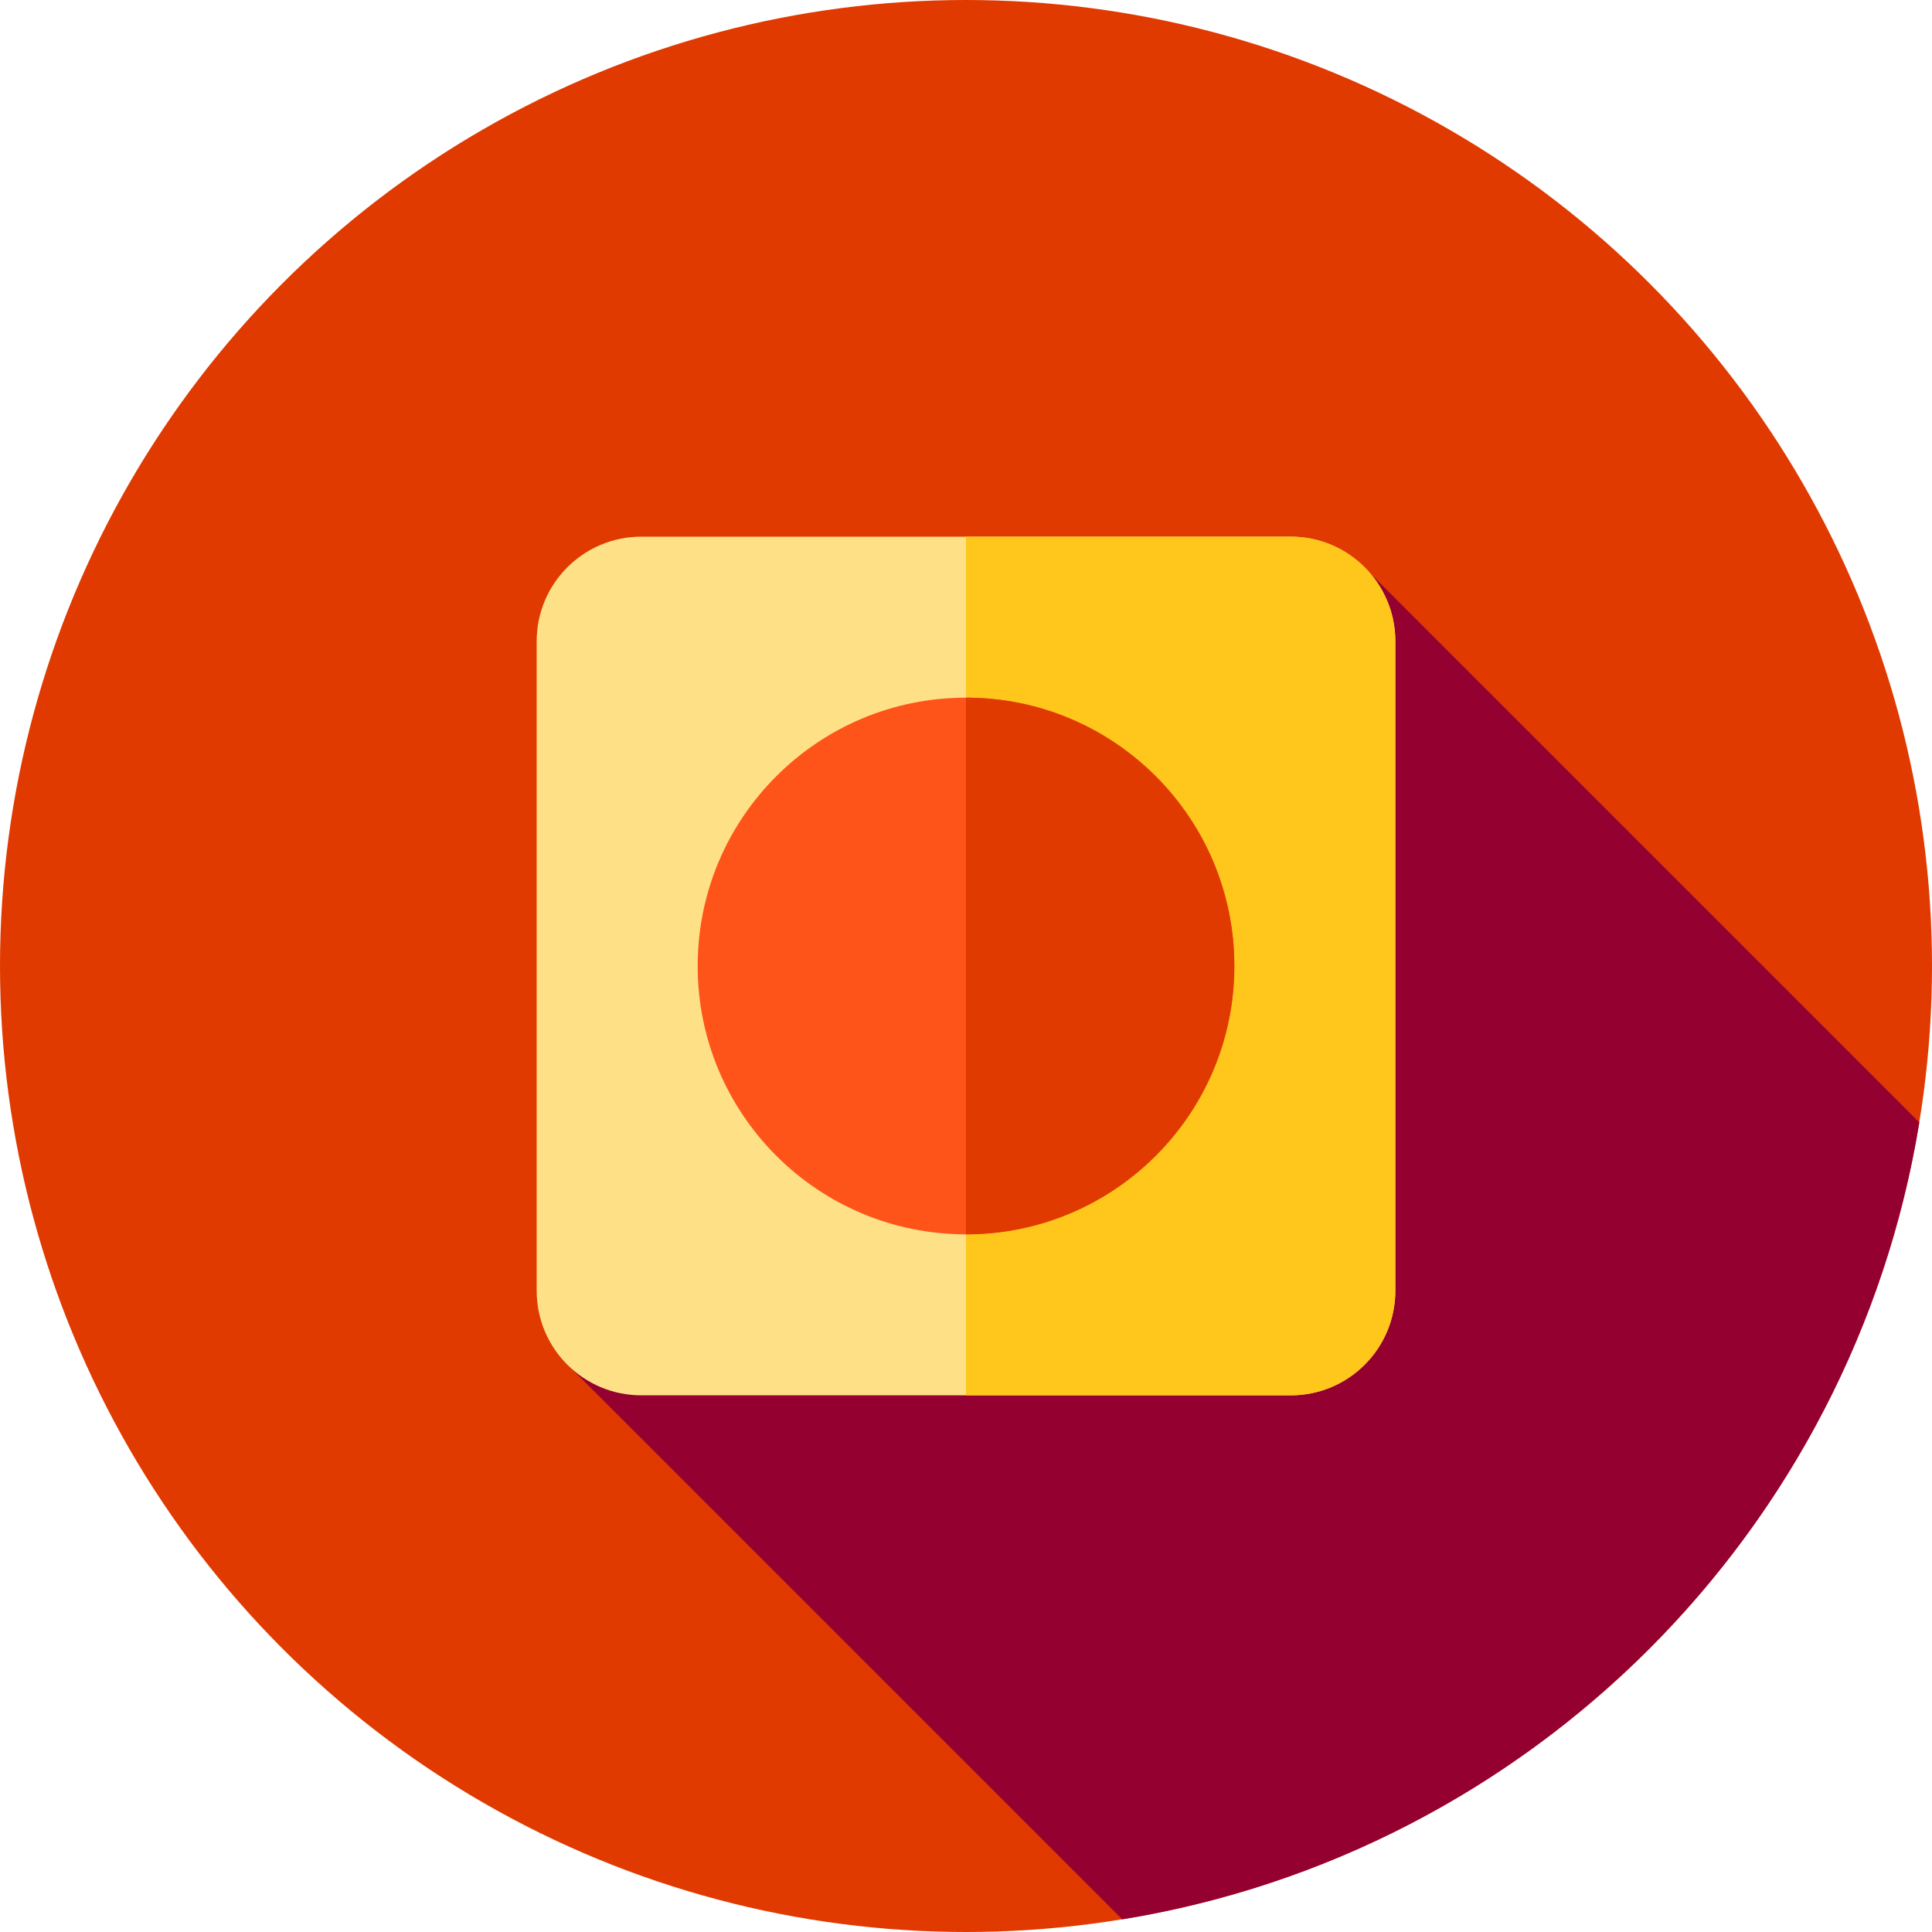
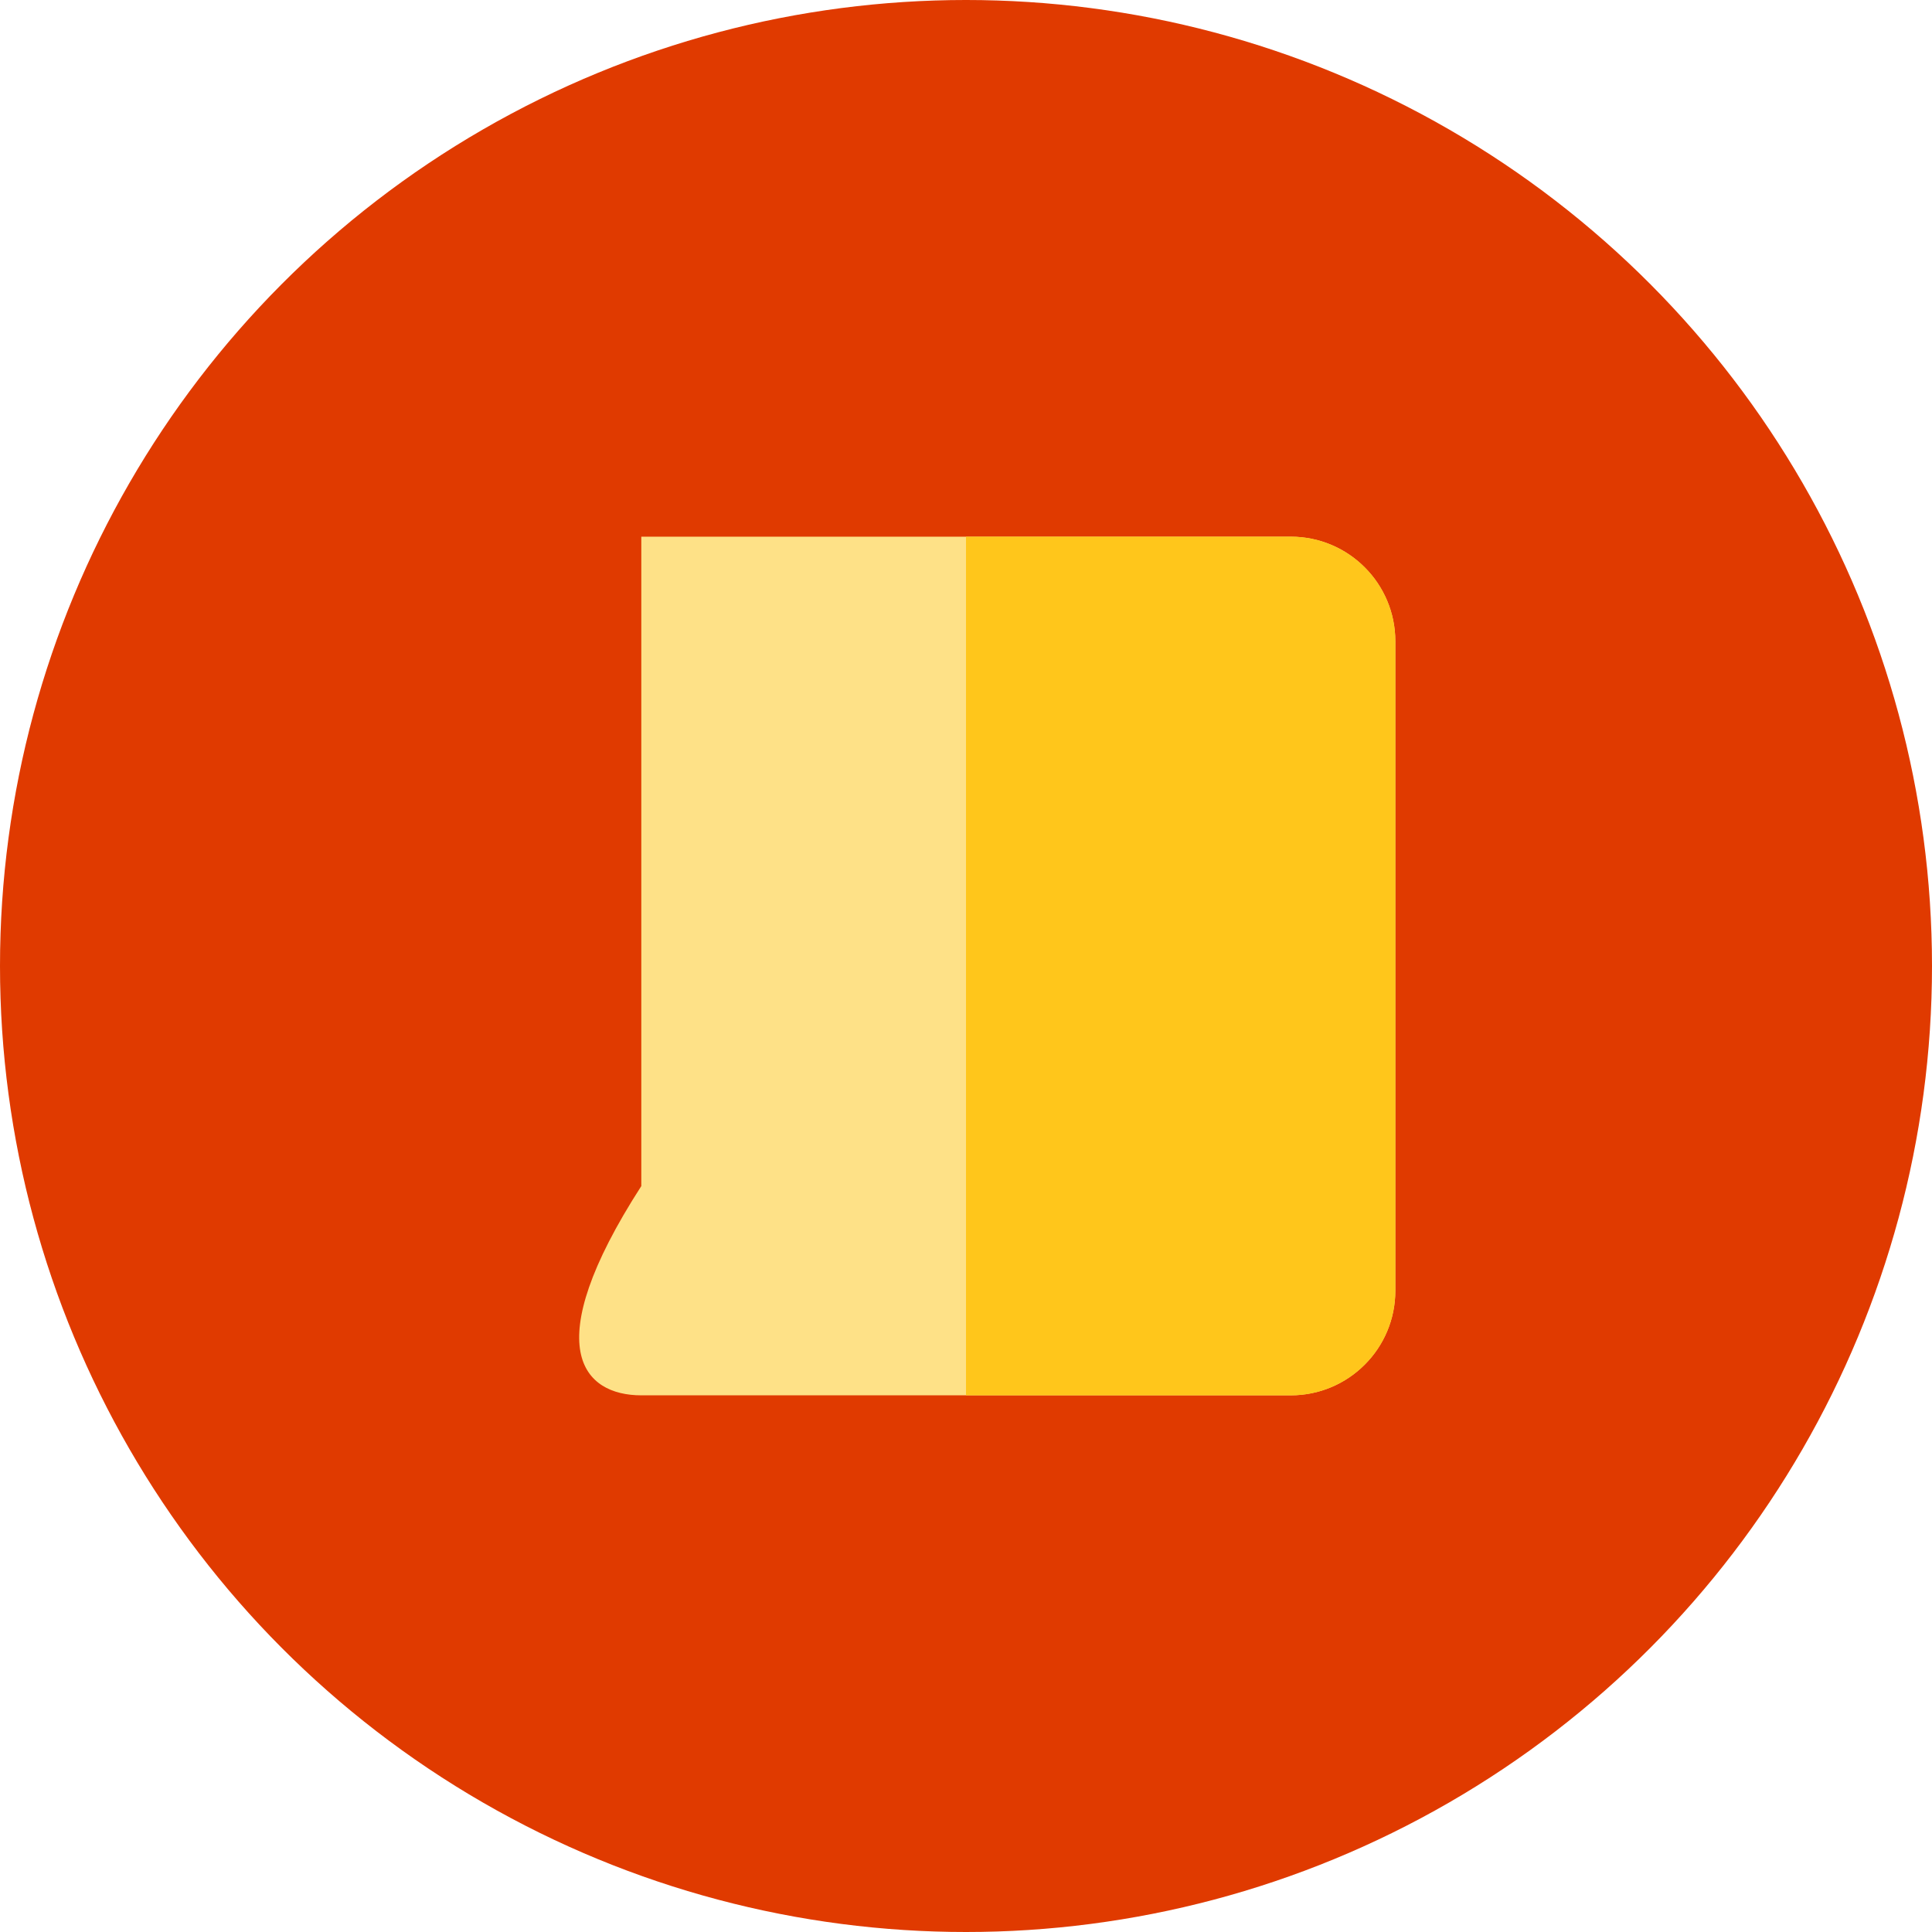
<svg xmlns="http://www.w3.org/2000/svg" height="800px" width="800px" version="1.1" id="Layer_1" viewBox="0 0 512 512" xml:space="preserve">
  <circle style="fill:#E03A00;" cx="256" cy="256" r="256" />
-   <path style="fill:#940030;" d="M150.499,361.741l146.908,146.908C405.601,491.051,491.02,405.645,508.64,297.456L362.946,151.762  L150.499,361.741z" />
-   <path style="fill:#FEE187;" d="M169.95,369.778h172.103c15.313,0,27.726-12.414,27.726-27.726V169.95  c0-15.313-12.414-27.727-27.726-27.727H169.95c-15.313,0-27.727,12.414-27.727,27.727v172.103  C142.222,357.364,154.636,369.778,169.95,369.778z" />
+   <path style="fill:#FEE187;" d="M169.95,369.778h172.103c15.313,0,27.726-12.414,27.726-27.726V169.95  c0-15.313-12.414-27.727-27.726-27.727H169.95v172.103  C142.222,357.364,154.636,369.778,169.95,369.778z" />
  <path style="fill:#FFC61B;" d="M342.052,142.222H256v227.556h86.052c15.313,0,27.726-12.414,27.726-27.726V169.948  C369.778,154.636,357.366,142.222,342.052,142.222z" />
-   <circle style="fill:#FF5419;" cx="256" cy="256" r="71.111" />
-   <path style="fill:#E03A00;" d="M327.111,256c0-39.274-31.837-71.111-71.111-71.111v142.222  C295.274,327.111,327.111,295.274,327.111,256z" />
</svg>